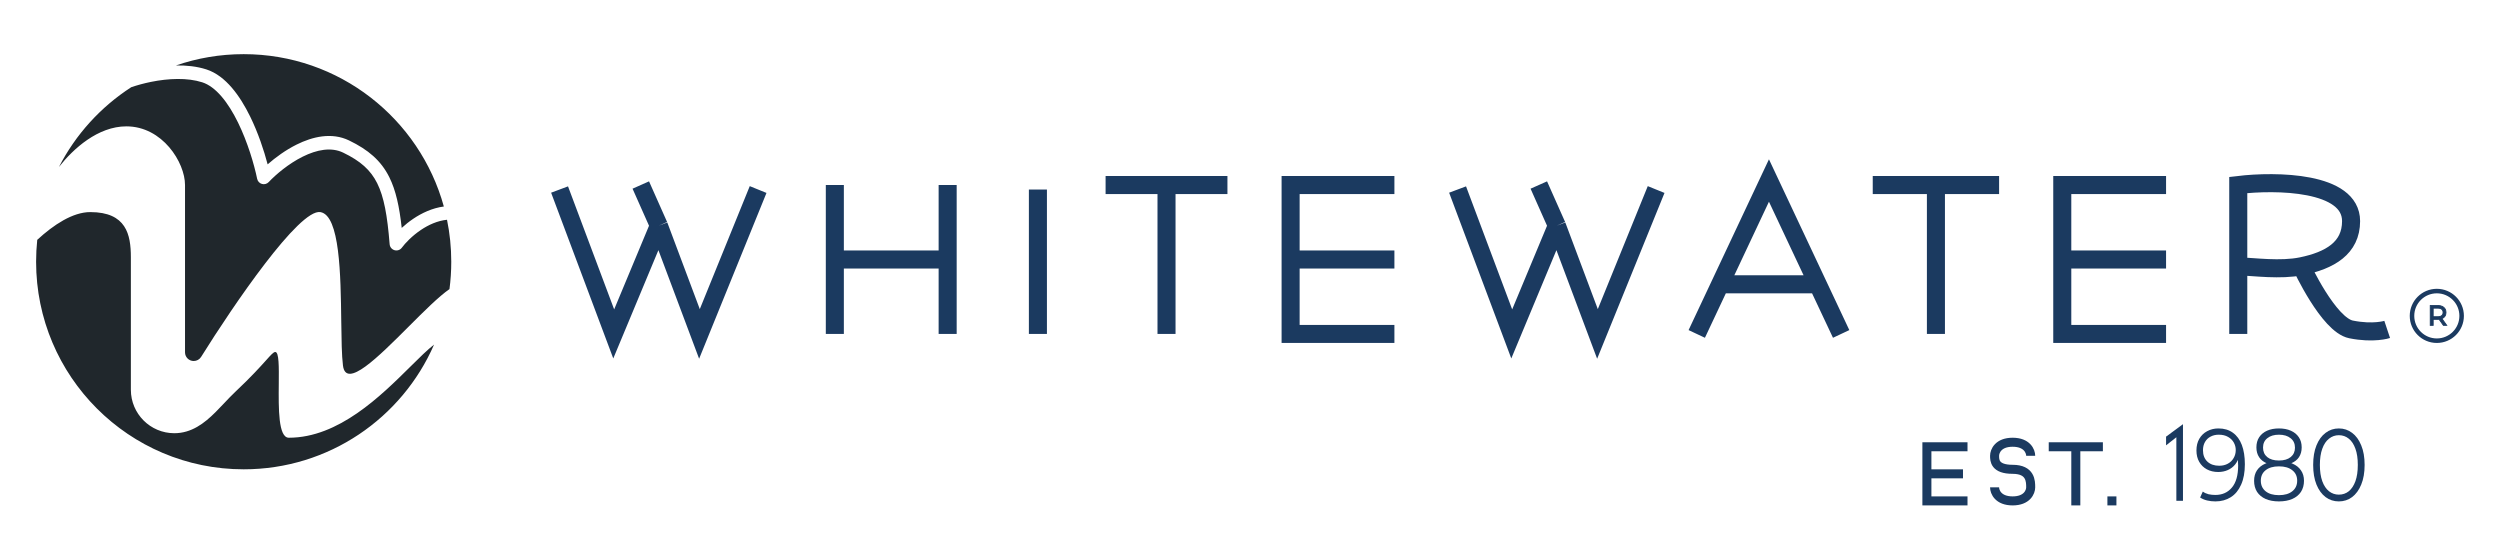
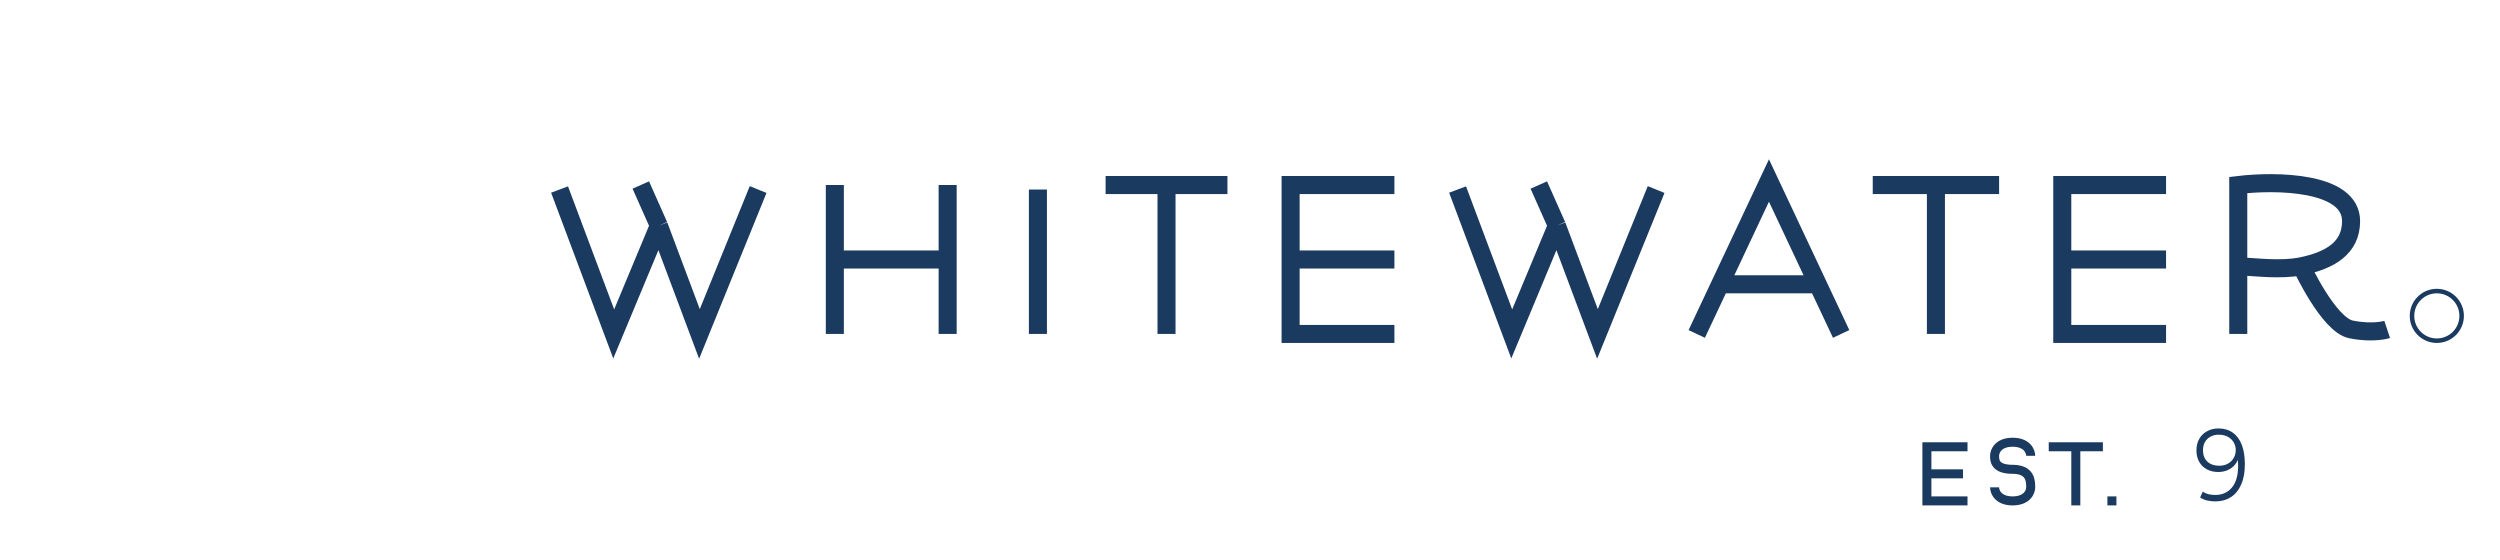
<svg xmlns="http://www.w3.org/2000/svg" width="277" height="62" viewBox="0 0 277 62" fill="none">
-   <path d="M241.14 55.487V47.88V48.447L240 49.344V48.379L241.874 47V55.487H241.14Z" fill="#1B3A60" />
  <path d="M245.804 47.471C246.436 47.471 246.97 47.63 247.405 47.948C247.84 48.258 248.17 48.709 248.394 49.299C248.619 49.889 248.731 50.605 248.731 51.445C248.731 52.338 248.591 53.092 248.313 53.705C248.041 54.318 247.66 54.78 247.17 55.09C246.681 55.4 246.113 55.556 245.467 55.556C245.148 55.556 244.842 55.522 244.549 55.453C244.264 55.385 244.005 55.276 243.774 55.124L244.07 54.465C244.253 54.602 244.464 54.7 244.702 54.761C244.947 54.814 245.199 54.84 245.457 54.84C246.225 54.84 246.837 54.568 247.293 54.023C247.755 53.478 247.986 52.664 247.986 51.581C247.986 51.407 247.976 51.199 247.956 50.957C247.942 50.715 247.905 50.472 247.843 50.23L248.098 50.446C248.03 50.84 247.884 51.176 247.66 51.456C247.442 51.729 247.17 51.937 246.844 52.081C246.524 52.225 246.167 52.297 245.773 52.297C245.304 52.297 244.886 52.198 244.519 52.002C244.158 51.805 243.876 51.528 243.672 51.173C243.468 50.817 243.366 50.397 243.366 49.912C243.366 49.413 243.472 48.981 243.682 48.618C243.893 48.255 244.182 47.974 244.549 47.778C244.923 47.573 245.341 47.471 245.804 47.471ZM245.834 48.164C245.494 48.164 245.192 48.236 244.927 48.379C244.668 48.516 244.464 48.712 244.315 48.97C244.165 49.227 244.09 49.534 244.09 49.889C244.09 50.412 244.25 50.828 244.57 51.139C244.896 51.449 245.335 51.604 245.885 51.604C246.252 51.604 246.572 51.528 246.844 51.377C247.123 51.226 247.337 51.017 247.486 50.752C247.643 50.488 247.721 50.192 247.721 49.867C247.721 49.572 247.65 49.295 247.507 49.038C247.364 48.781 247.153 48.572 246.875 48.413C246.596 48.247 246.249 48.164 245.834 48.164Z" fill="#1B3A60" />
-   <path d="M252.508 55.556C251.937 55.556 251.444 55.465 251.029 55.283C250.621 55.101 250.305 54.84 250.081 54.5C249.863 54.151 249.754 53.743 249.754 53.273C249.754 52.819 249.86 52.433 250.071 52.115C250.288 51.79 250.601 51.54 251.009 51.366C251.424 51.191 251.923 51.105 252.508 51.105C253.086 51.105 253.582 51.191 253.997 51.366C254.412 51.54 254.728 51.79 254.946 52.115C255.17 52.433 255.282 52.819 255.282 53.273C255.282 53.743 255.17 54.151 254.946 54.5C254.721 54.84 254.402 55.101 253.987 55.283C253.572 55.465 253.079 55.556 252.508 55.556ZM252.508 54.863C253.14 54.863 253.633 54.719 253.987 54.431C254.347 54.144 254.527 53.754 254.527 53.262C254.527 52.77 254.347 52.384 253.987 52.104C253.633 51.816 253.14 51.672 252.508 51.672C251.876 51.672 251.383 51.816 251.029 52.104C250.676 52.384 250.499 52.77 250.499 53.262C250.499 53.754 250.676 54.144 251.029 54.431C251.383 54.719 251.876 54.863 252.508 54.863ZM252.508 51.57C251.978 51.57 251.526 51.491 251.152 51.332C250.784 51.173 250.502 50.946 250.305 50.65C250.108 50.347 250.009 49.988 250.009 49.572C250.009 49.133 250.111 48.758 250.315 48.447C250.526 48.13 250.818 47.887 251.192 47.721C251.566 47.554 252.005 47.471 252.508 47.471C253.011 47.471 253.45 47.554 253.824 47.721C254.204 47.887 254.5 48.13 254.711 48.447C254.922 48.758 255.027 49.133 255.027 49.572C255.027 49.988 254.929 50.347 254.731 50.65C254.534 50.946 254.245 51.173 253.865 51.332C253.491 51.491 253.038 51.57 252.508 51.57ZM252.508 51.025C253.066 51.025 253.501 50.896 253.814 50.639C254.126 50.382 254.283 50.037 254.283 49.606C254.283 49.151 254.119 48.8 253.793 48.55C253.474 48.292 253.045 48.164 252.508 48.164C251.971 48.164 251.543 48.292 251.223 48.55C250.903 48.8 250.744 49.148 250.744 49.594C250.744 50.033 250.897 50.382 251.203 50.639C251.515 50.896 251.951 51.025 252.508 51.025Z" fill="#1B3A60" />
-   <path d="M259.144 55.556C258.594 55.556 258.104 55.397 257.676 55.079C257.247 54.753 256.911 54.291 256.666 53.693C256.421 53.088 256.299 52.361 256.299 51.513C256.299 50.665 256.421 49.943 256.666 49.344C256.911 48.739 257.247 48.277 257.676 47.959C258.104 47.634 258.594 47.471 259.144 47.471C259.695 47.471 260.185 47.634 260.613 47.959C261.041 48.277 261.378 48.739 261.623 49.344C261.874 49.943 262 50.665 262 51.513C262 52.361 261.874 53.088 261.623 53.693C261.378 54.291 261.041 54.753 260.613 55.079C260.185 55.397 259.695 55.556 259.144 55.556ZM259.144 54.806C259.566 54.806 259.933 54.681 260.246 54.431C260.559 54.174 260.803 53.803 260.98 53.319C261.157 52.827 261.245 52.225 261.245 51.513C261.245 50.802 261.157 50.204 260.98 49.719C260.803 49.227 260.559 48.856 260.246 48.606C259.933 48.349 259.566 48.22 259.144 48.22C258.736 48.22 258.373 48.349 258.053 48.606C257.734 48.856 257.485 49.227 257.309 49.719C257.132 50.204 257.043 50.802 257.043 51.513C257.043 52.225 257.132 52.827 257.309 53.319C257.485 53.803 257.734 54.174 258.053 54.431C258.373 54.681 258.736 54.806 259.144 54.806Z" fill="#1B3A60" />
-   <path fill-rule="evenodd" clip-rule="evenodd" d="M50 29C50 30.028 49.933 31.04 49.802 32.032C48.618 32.85 46.971 34.496 45.282 36.185C41.892 39.576 38.33 43.138 38 40.5C37.86 39.383 37.838 37.604 37.812 35.609V35.609C37.747 30.456 37.663 23.86 35.5 23.5C33.163 23.11 25.893 33.756 22.282 39.546C22.105 39.829 21.797 40 21.463 40C20.931 40 20.5 39.569 20.5 39.037V20.5C20.5 18 18 14 14 14C10.854 14 8.121 16.474 6.53 18.503C8.381 14.899 11.157 11.848 14.544 9.662C15.196 9.44 15.94 9.233 16.734 9.072C18.67 8.68 20.762 8.59 22.41 9.12C23.145 9.357 23.861 9.896 24.545 10.691C25.225 11.482 25.838 12.486 26.374 13.58C27.447 15.771 28.164 18.228 28.492 19.812C28.549 20.086 28.753 20.306 29.023 20.382C29.292 20.458 29.581 20.378 29.773 20.174C30.572 19.326 31.972 18.139 33.538 17.359C35.123 16.57 36.711 16.278 38.02 16.911C39.946 17.84 41.064 18.84 41.792 20.301C42.545 21.811 42.919 23.884 43.172 27.06C43.197 27.371 43.413 27.635 43.714 27.721C44.014 27.807 44.337 27.698 44.523 27.446C44.897 26.94 45.647 26.145 46.632 25.481C47.49 24.904 48.483 24.455 49.529 24.349C49.838 25.851 50 27.407 50 29ZM49.177 22.88C46.497 13.148 37.584 6 27 6C24.372 6 21.847 6.441 19.495 7.252C20.657 7.231 21.817 7.353 22.87 7.692C23.959 8.043 24.894 8.796 25.682 9.712C26.473 10.632 27.151 11.756 27.722 12.921C28.597 14.709 29.244 16.648 29.654 18.211C30.522 17.449 31.642 16.627 32.87 16.016C34.612 15.15 36.74 14.627 38.673 15.56C40.801 16.587 42.216 17.79 43.135 19.632C43.862 21.091 44.253 22.907 44.51 25.252C44.885 24.908 45.316 24.559 45.794 24.237C46.732 23.606 47.889 23.052 49.177 22.88ZM27 52C36.438 52 44.548 46.315 48.094 38.183C47.362 38.748 46.483 39.619 45.472 40.621C42.191 43.873 37.522 48.5 32 48.5C30.832 48.5 30.862 45.259 30.888 42.563C30.906 40.643 30.922 39 30.5 39C30.307 39 30.04 39.297 29.468 39.935L29.468 39.935C28.831 40.644 27.816 41.773 26.104 43.383C25.666 43.794 25.245 44.241 24.822 44.689C23.589 45.996 22.345 47.313 20.664 47.806C20.231 47.933 19.778 48 19.315 48C16.656 48 14.5 45.844 14.5 43.185V28.5C14.5 26 14 23.5 10 23.5C8.068 23.5 5.941 24.9 4.126 26.574C4.043 27.371 4 28.18 4 29C4 41.703 14.297 52 27 52Z" fill="#20272C" />
  <path d="M62 21L68 37L73 25M73 25L77.5 37L84 21M73 25L71 20.5M92.5 20.5V28.75M92.5 37V28.75M92.5 28.75H105V20.5V37M115 21V37M122.5 20.5H129.25M136 20.5H129.25M129.25 20.5V37M154.5 20.5H143V28.75M154.5 37H143V28.75M143 28.75H154.5M161.5 21L167.5 37L172.5 25M172.5 25L177 37L183.5 21M172.5 25L170.5 20.5M188 37L190.588 31.5M204 37L201.412 31.5M201.412 31.5L196 20L190.588 31.5M201.412 31.5C197.804 31.5 190.588 31.5 190.588 31.5M207.5 20.5H214.5M221.5 20.5H214.5M214.5 20.5V37M240 20.5H228.5V28.75M240 37H228.5V28.75M228.5 28.75H240M248 37V29.5M248 29.5V20.5C252.167 20 260.5 20.1 260.5 24.5C260.5 27.5 258.135 28.859 255 29.5M248 29.5C249.77 29.571 252.684 29.973 255 29.5M255 29.5C255 29.5 258 36 260.5 36.5C263 37 264.5 36.5 264.5 36.5" stroke="#1B3A60" stroke-width="2" />
  <path d="M218 49.5H213.5V52.5M218 55.5H213.5V52.5M213.5 52.5H217.5M225 50.5C225 50 224.6 49 223 49C221.4 49 221 50 221 50.5C221 51 221 52 223 52C225 52 225 53.333 225 54C225 54.5 224.6 55.5 223 55.5C221.4 55.5 221 54.5 221 54M230 56V49.5H227H233M233.5 55.5H234.5" stroke="#1B3A60" />
  <circle cx="270" cy="35" r="2.75" stroke="#1B3A60" stroke-width="0.5" />
-   <path d="M269.272 36V36.05H269.322H269.544H269.594V36V35.384H270.108C270.159 35.384 270.207 35.382 270.254 35.377L270.715 36.029L270.73 36.05H270.756H270.999H271.096L271.04 35.971L270.565 35.305C270.573 35.302 270.58 35.299 270.587 35.296L270.587 35.296L270.588 35.295C270.724 35.234 270.829 35.146 270.903 35.031C270.979 34.914 271.016 34.776 271.016 34.62C271.016 34.46 270.979 34.321 270.903 34.206C270.83 34.089 270.724 34.001 270.588 33.941C270.452 33.88 270.291 33.85 270.108 33.85H269.322H269.272V33.9V36ZM270.102 35.095H269.594V34.142H270.102C270.306 34.142 270.451 34.187 270.547 34.268L270.547 34.268L270.547 34.268C270.644 34.349 270.694 34.464 270.694 34.62C270.694 34.774 270.644 34.888 270.547 34.968L270.547 34.968L270.547 34.969C270.451 35.05 270.306 35.095 270.102 35.095Z" fill="#1B3A60" stroke="#1B3A60" stroke-width="0.1" />
</svg>